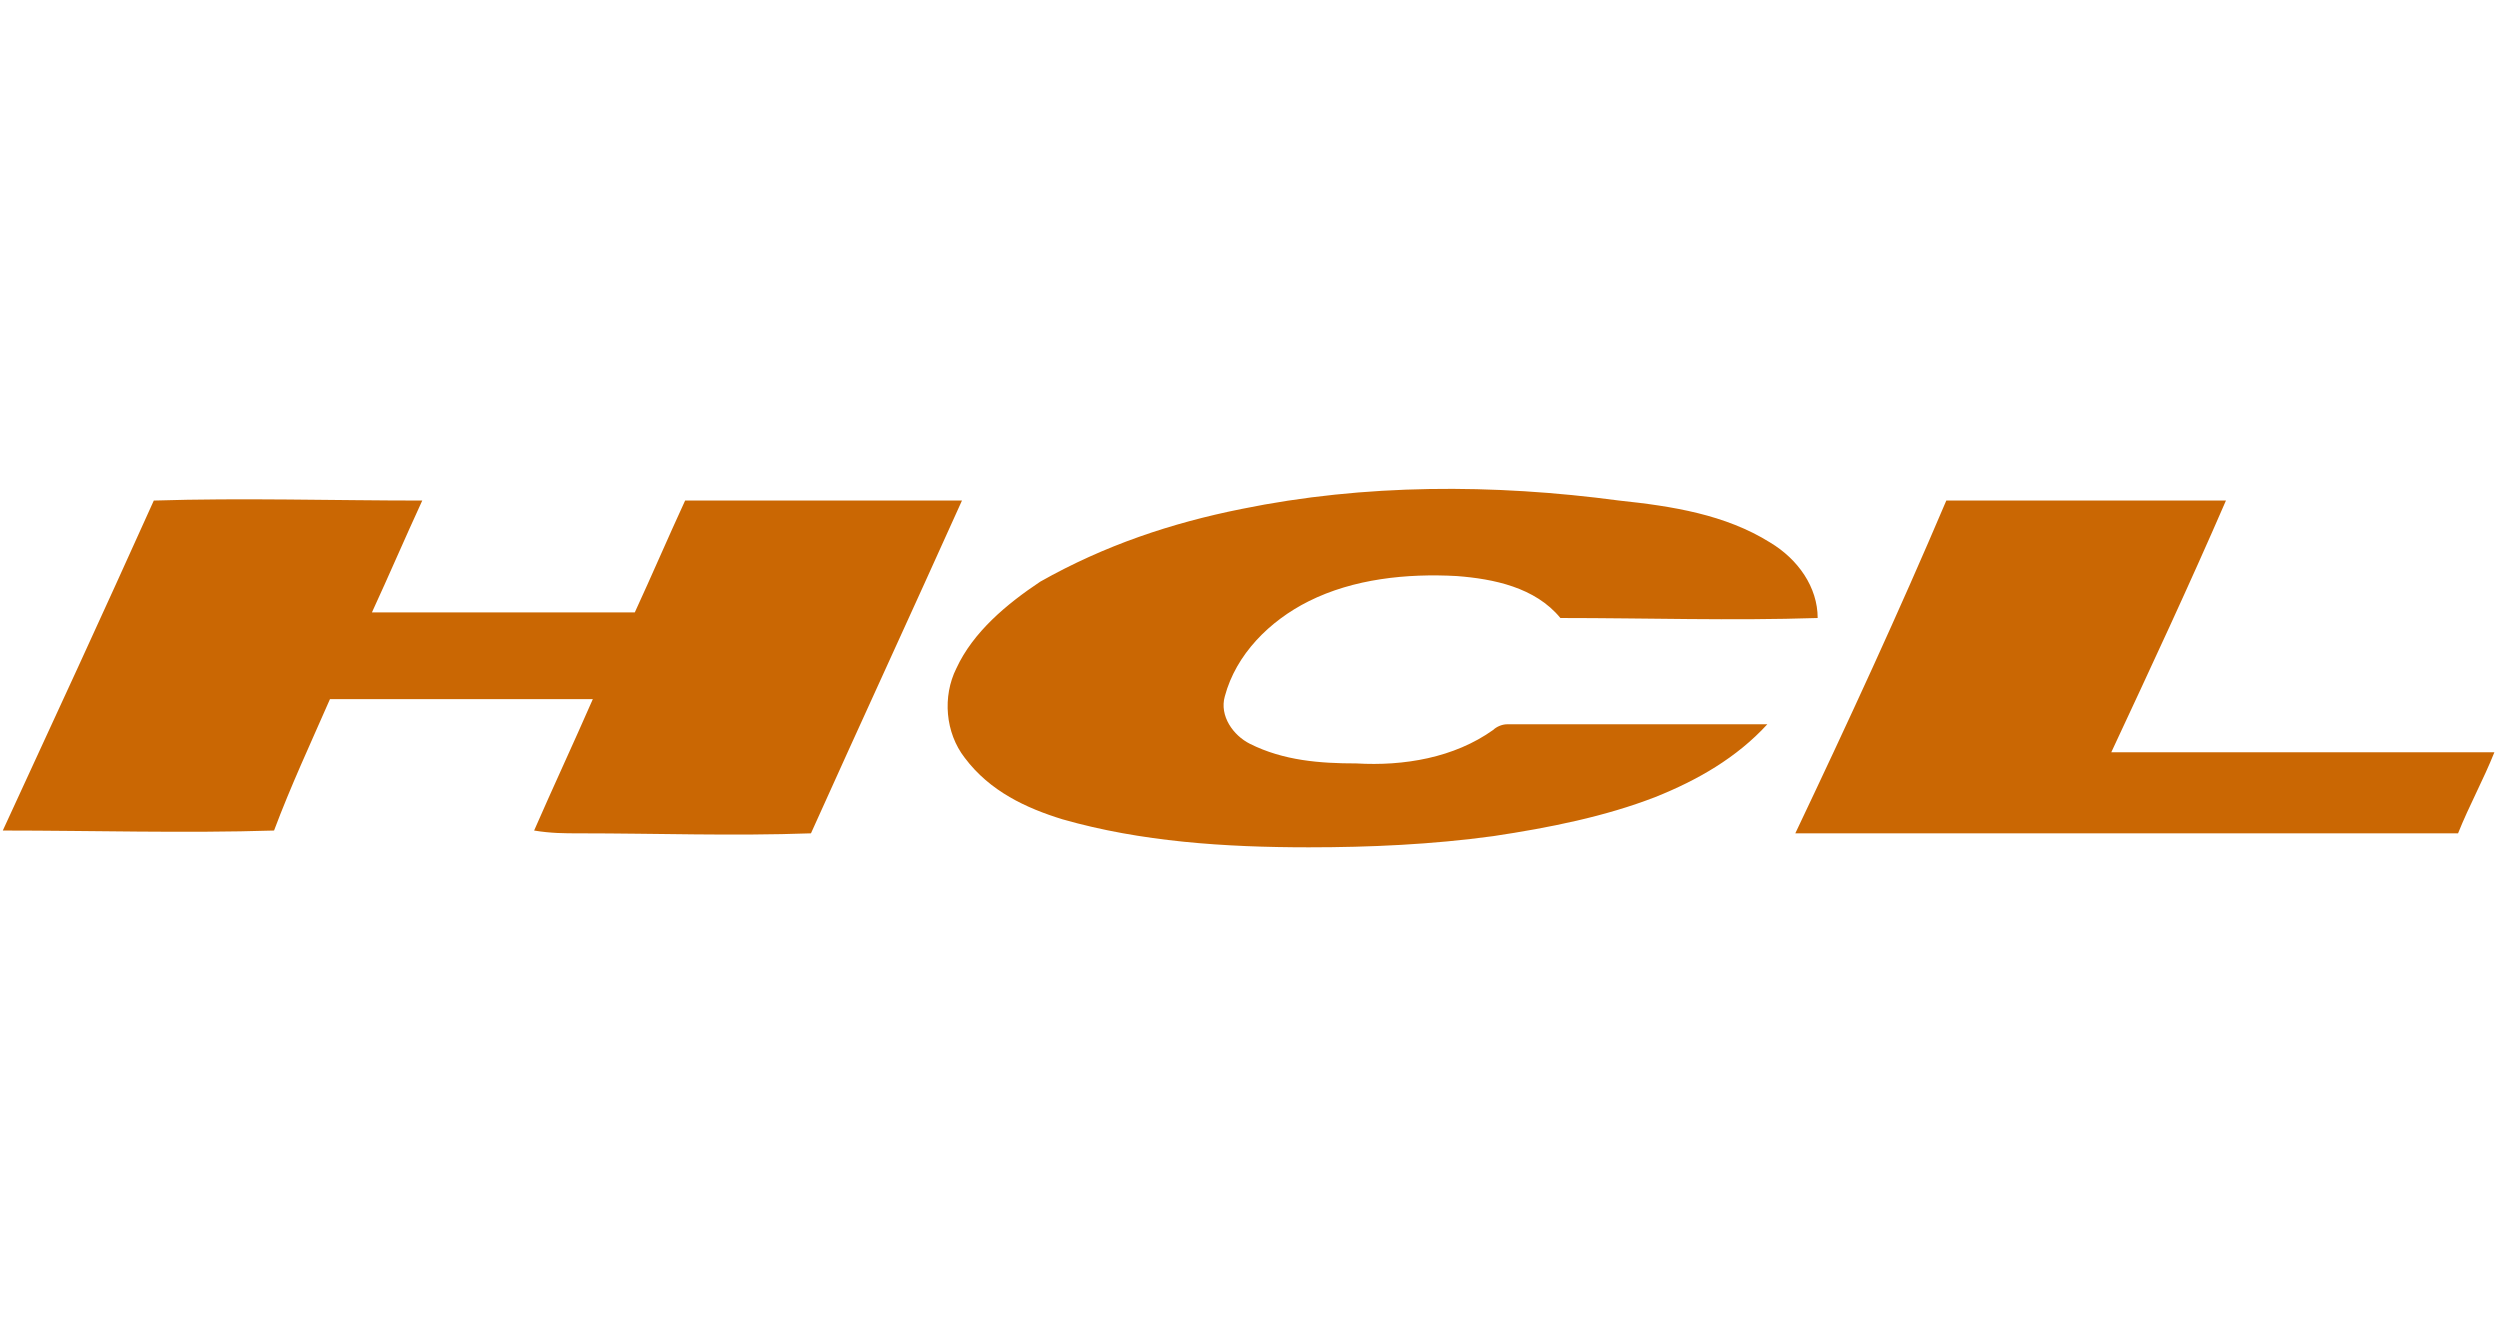
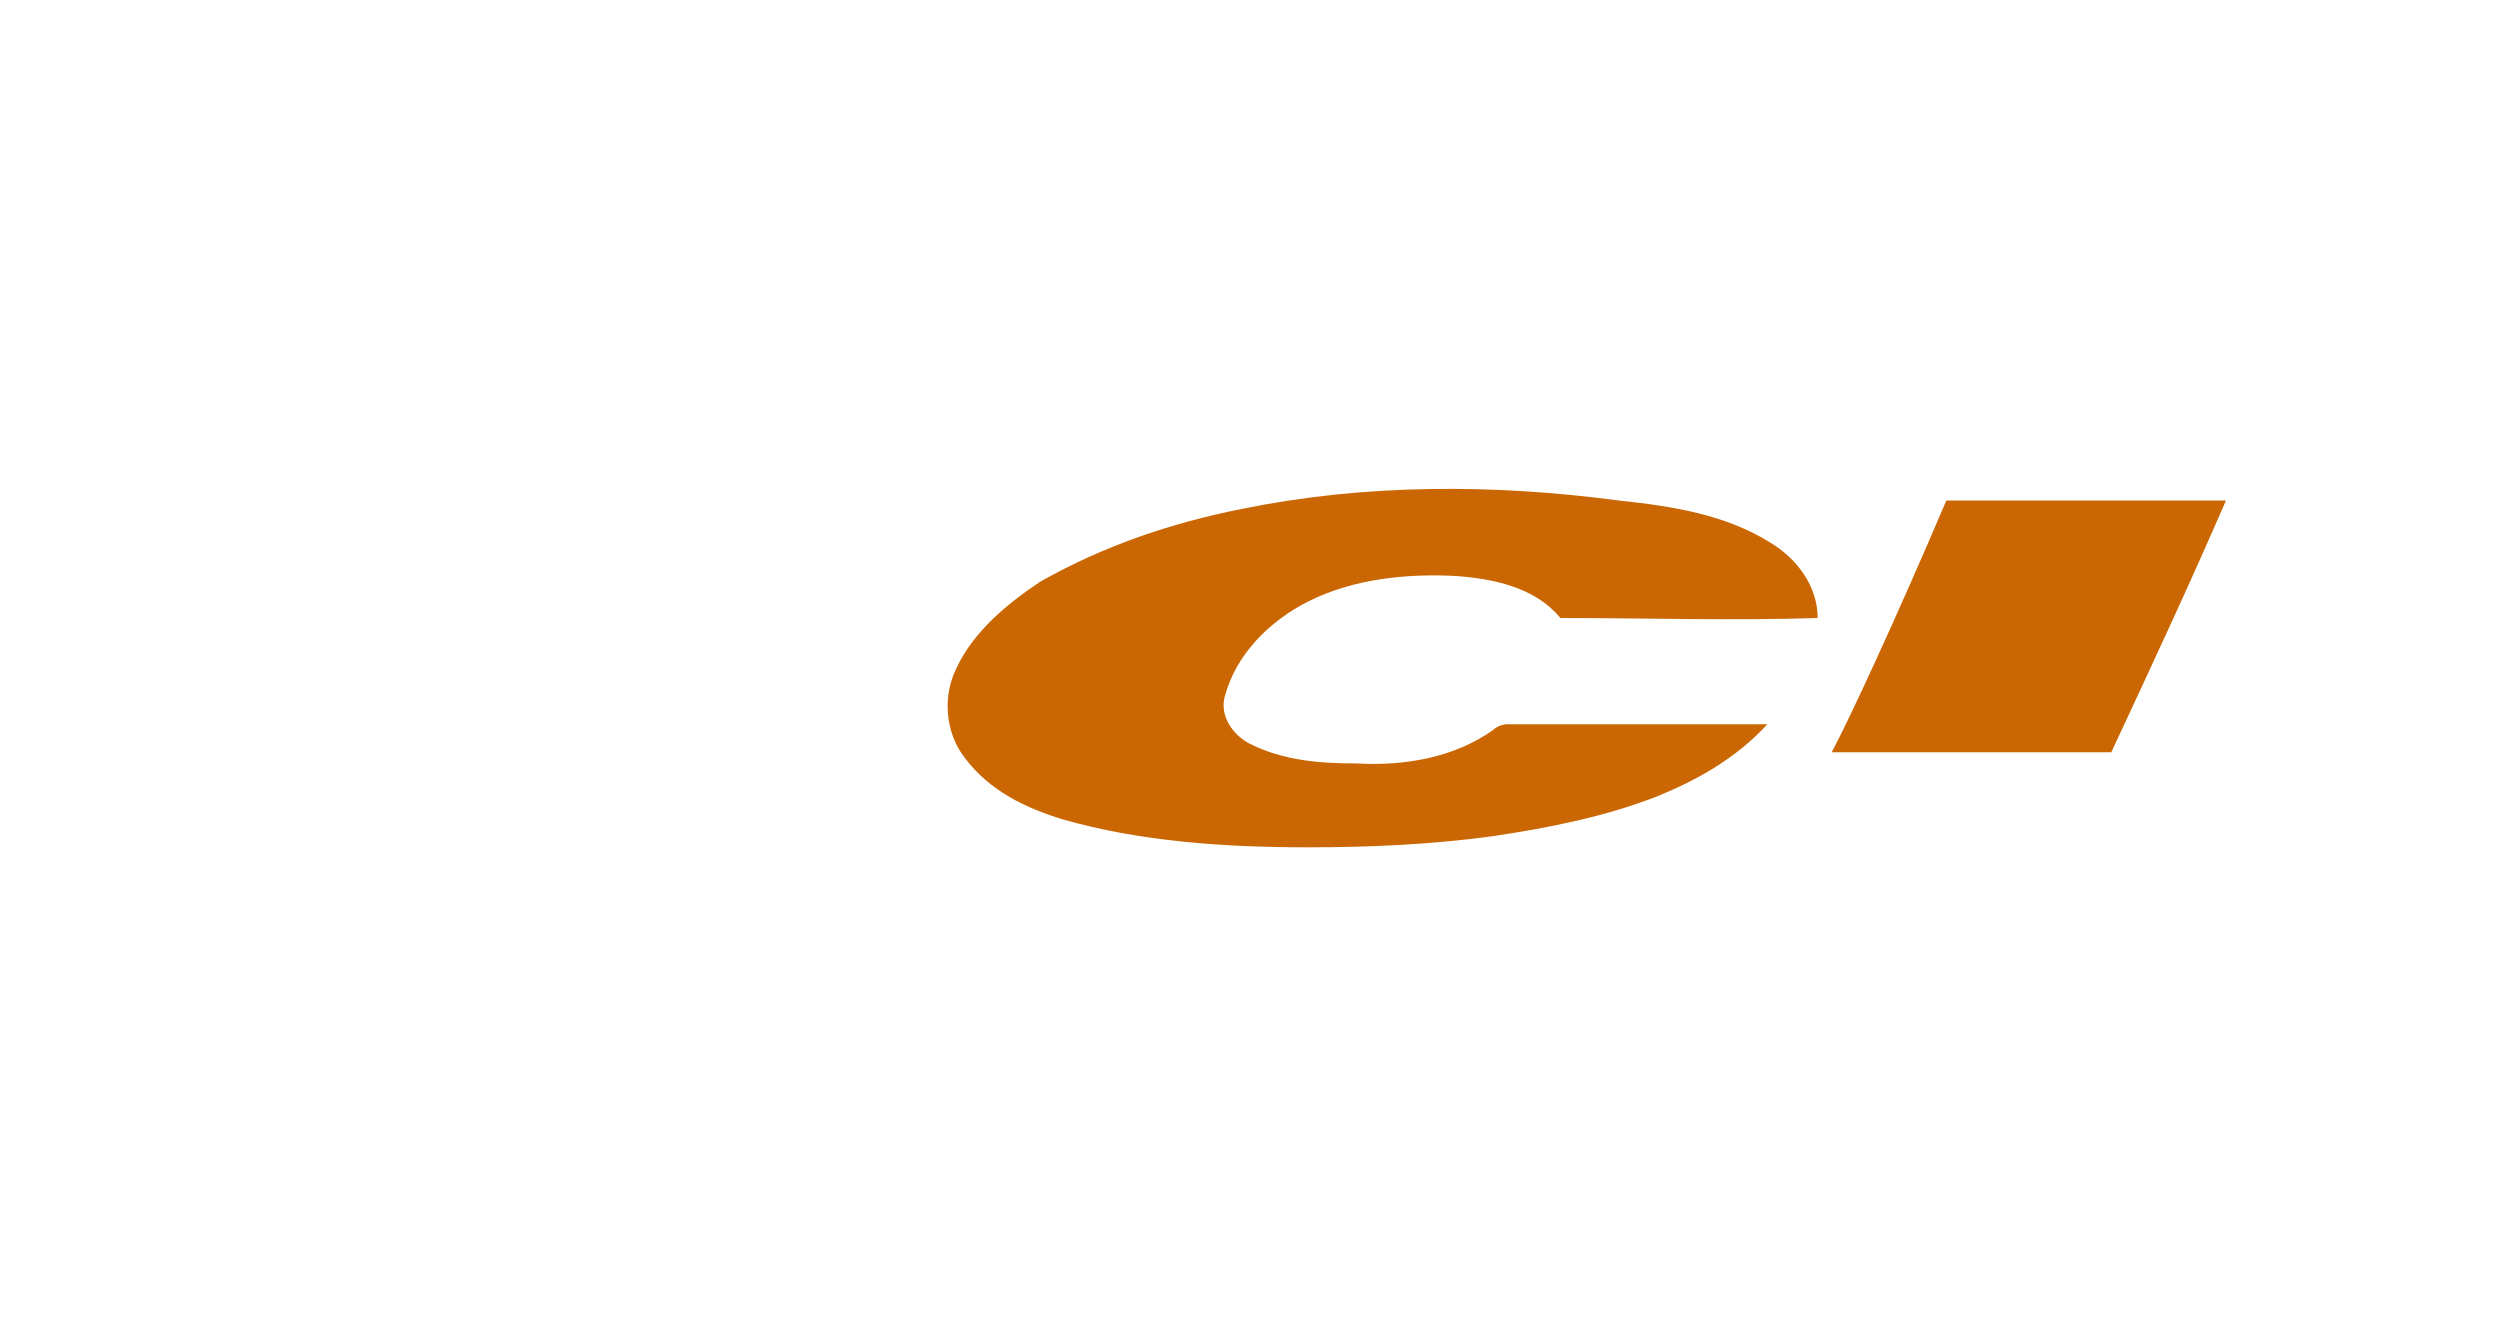
<svg xmlns="http://www.w3.org/2000/svg" version="1.1" id="Layer_1" x="0px" y="0px" viewBox="0 0 89.4 47.7" style="enable-background:new 0 0 89.4 47.7;" xml:space="preserve">
  <style type="text/css">
	.st0{fill:#CA6703;}
</style>
  <g id="HCL">
    <g id="_x23_006cb7ff">
      <path class="st0" d="M44.4,18.2c4.4-0.9,9-0.9,13.5-0.3c1.9,0.2,3.8,0.5,5.4,1.5c1,0.6,1.7,1.6,1.7,2.7c-3.1,0.1-6.1,0-9.2,0    c-0.9-1.1-2.4-1.4-3.7-1.5c-1.8-0.1-3.7,0.1-5.3,0.9c-1.4,0.7-2.6,1.9-3,3.4c-0.2,0.7,0.3,1.4,0.9,1.7c1.2,0.6,2.5,0.7,3.8,0.7    c1.7,0.1,3.5-0.2,4.9-1.2c0.1-0.1,0.3-0.2,0.5-0.2c3.1,0,6.2,0,9.3,0c-1.1,1.2-2.5,2-4,2.6c-1.8,0.7-3.8,1.1-5.8,1.4    c-2.2,0.3-4.4,0.4-6.6,0.4c-3,0-6-0.2-8.8-1c-1.3-0.4-2.6-1-3.5-2.2c-0.7-0.9-0.8-2.2-0.3-3.2c0.6-1.3,1.8-2.3,3-3.1    C39.5,19.5,41.9,18.7,44.4,18.2z" />
-       <path class="st0" d="M5.5,17.9c3.2-0.1,6.4,0,9.6,0c-0.6,1.3-1.2,2.7-1.8,4c3.1,0,6.2,0,9.4,0c0.6-1.3,1.2-2.7,1.8-4    c3.3,0,6.6,0,9.9,0c-1.8,4-3.6,7.9-5.4,11.9c-2.8,0.1-5.5,0-8.3,0c-0.5,0-1,0-1.6-0.1c0.7-1.6,1.4-3.1,2.1-4.7c-3.1,0-6.3,0-9.4,0    c-0.7,1.6-1.4,3.1-2,4.7c-3.2,0.1-6.5,0-9.7,0C1.9,25.8,3.7,21.9,5.5,17.9z" />
-       <path class="st0" d="M69.6,17.9c3.3,0,6.6,0,10,0c-1.3,3-2.7,6-4.1,9c4.6,0,9.1,0,13.7,0c-0.4,1-0.9,1.9-1.3,2.9    c-7.9,0-15.8,0-23.7,0C66.1,25.8,67.9,21.9,69.6,17.9z" />
+       <path class="st0" d="M69.6,17.9c3.3,0,6.6,0,10,0c-1.3,3-2.7,6-4.1,9c4.6,0,9.1,0,13.7,0c-7.9,0-15.8,0-23.7,0C66.1,25.8,67.9,21.9,69.6,17.9z" />
    </g>
  </g>
</svg>